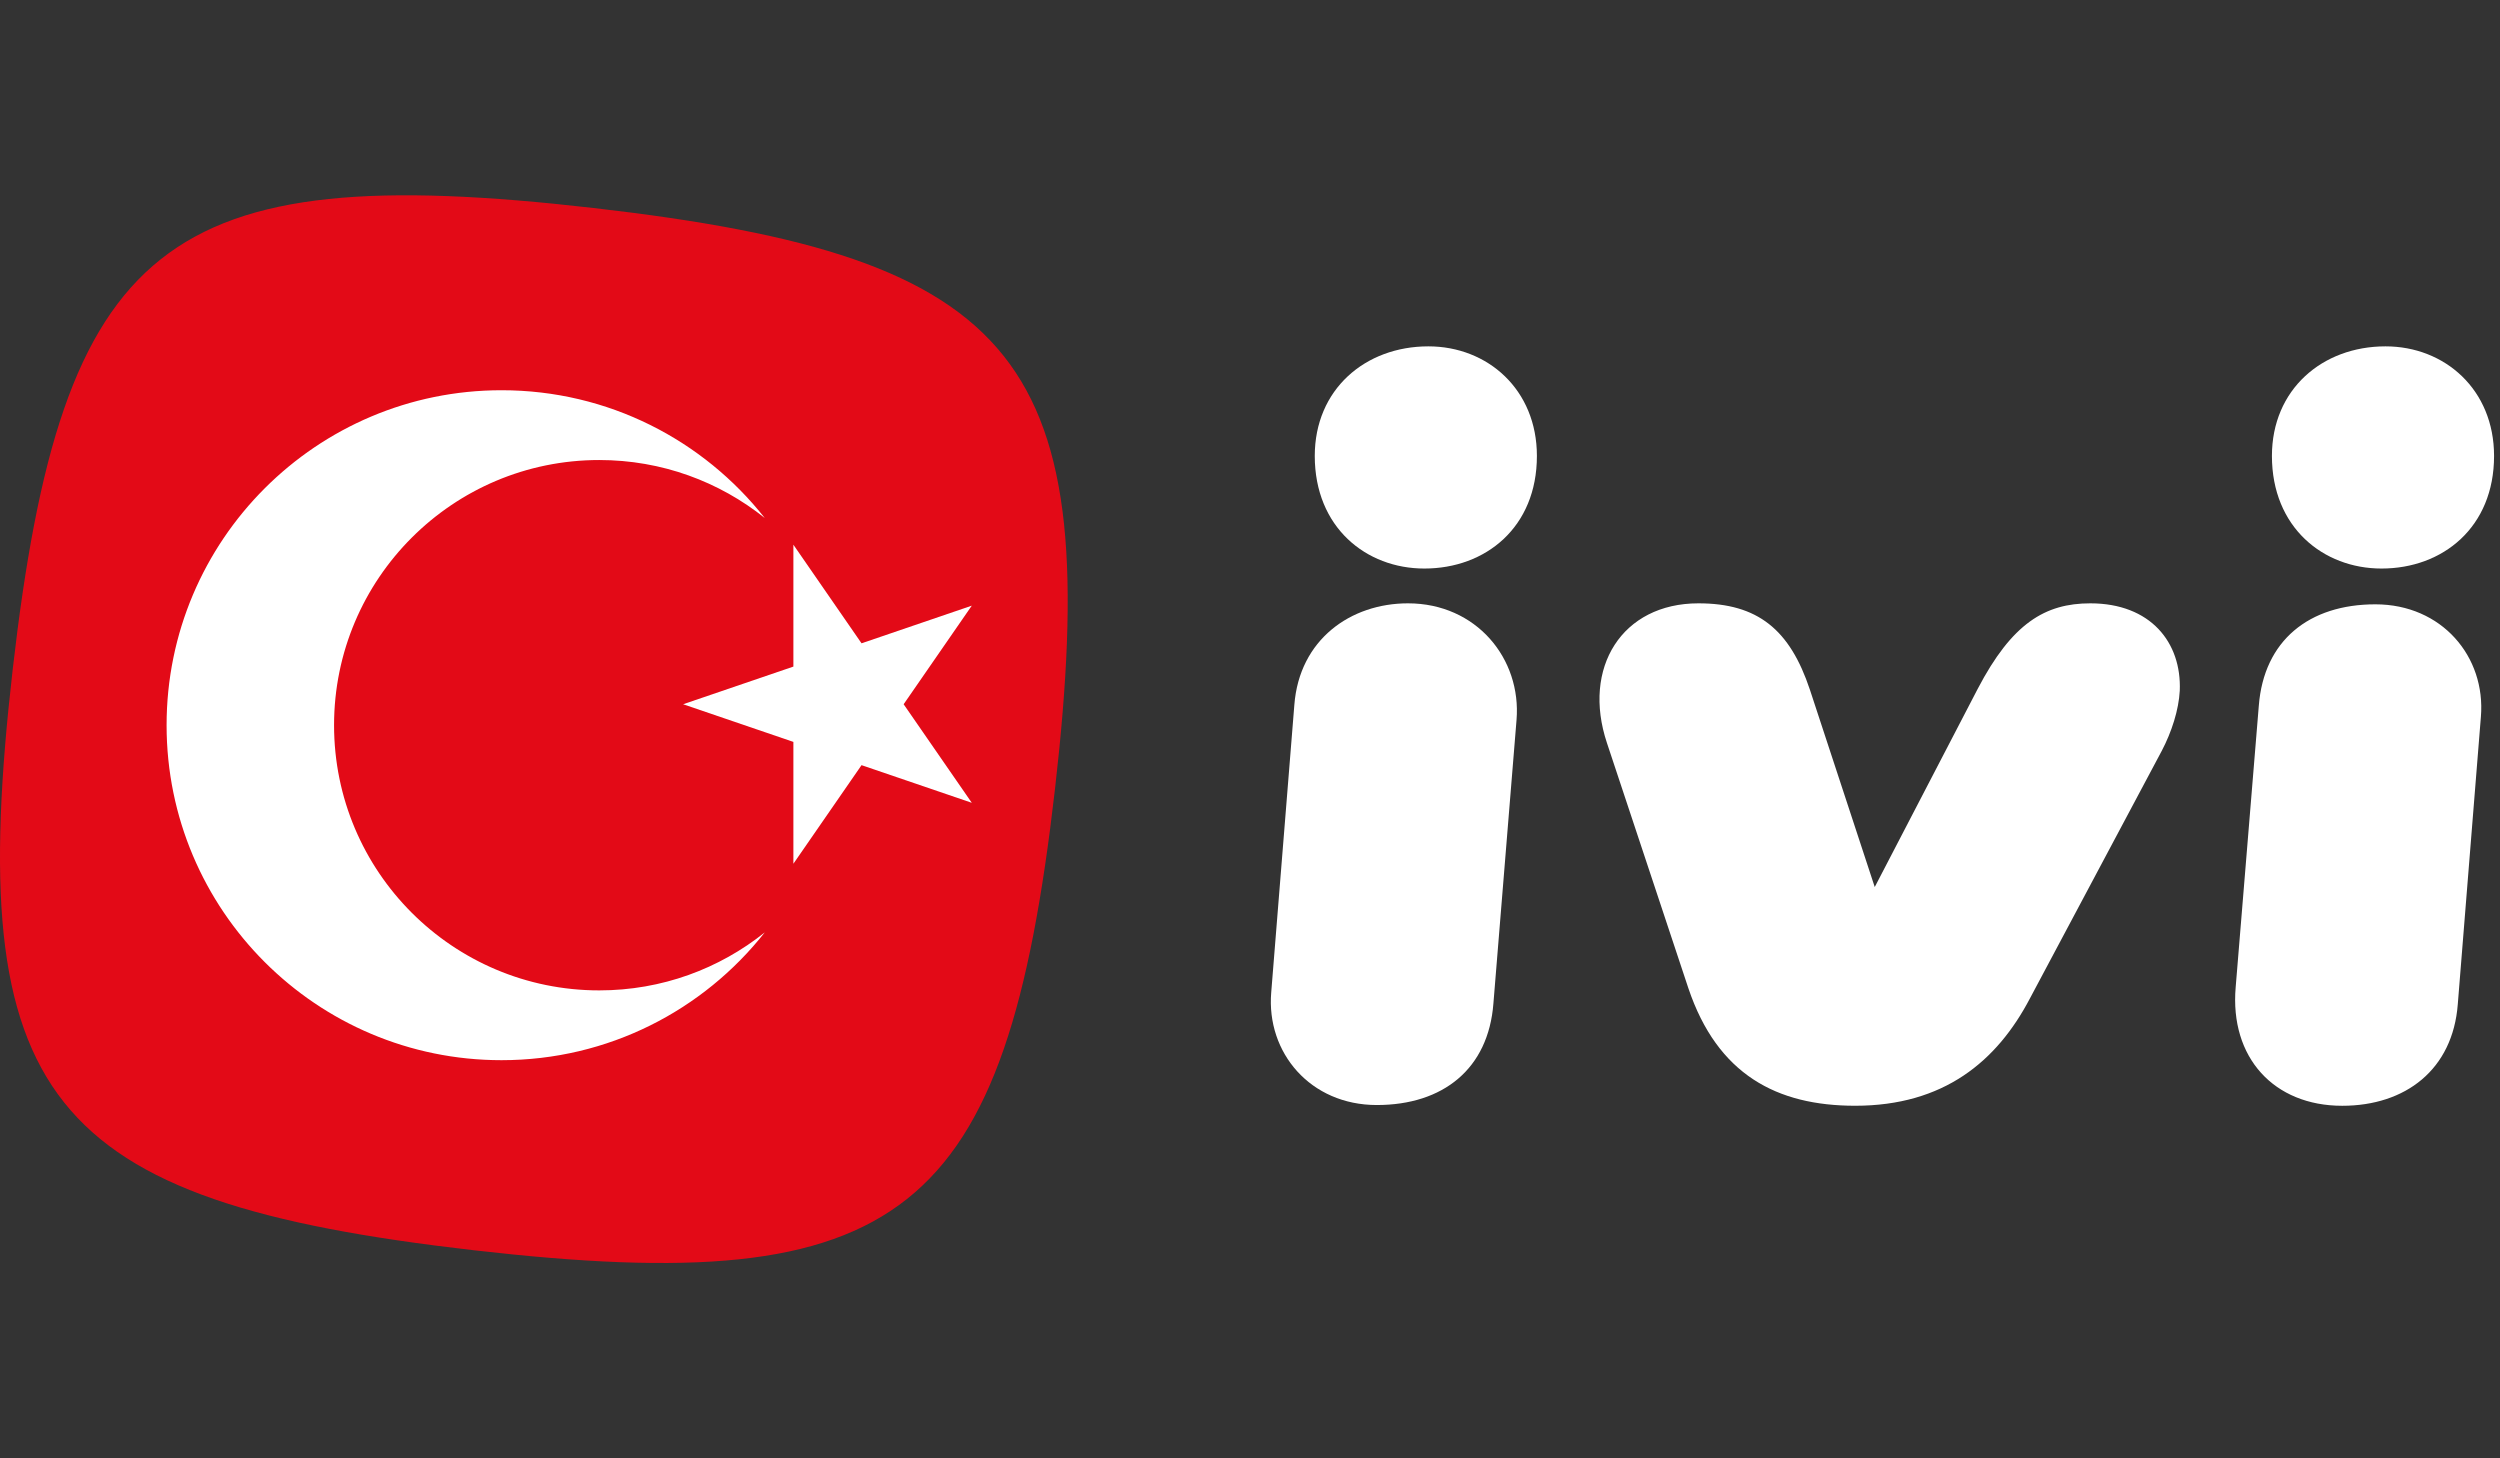
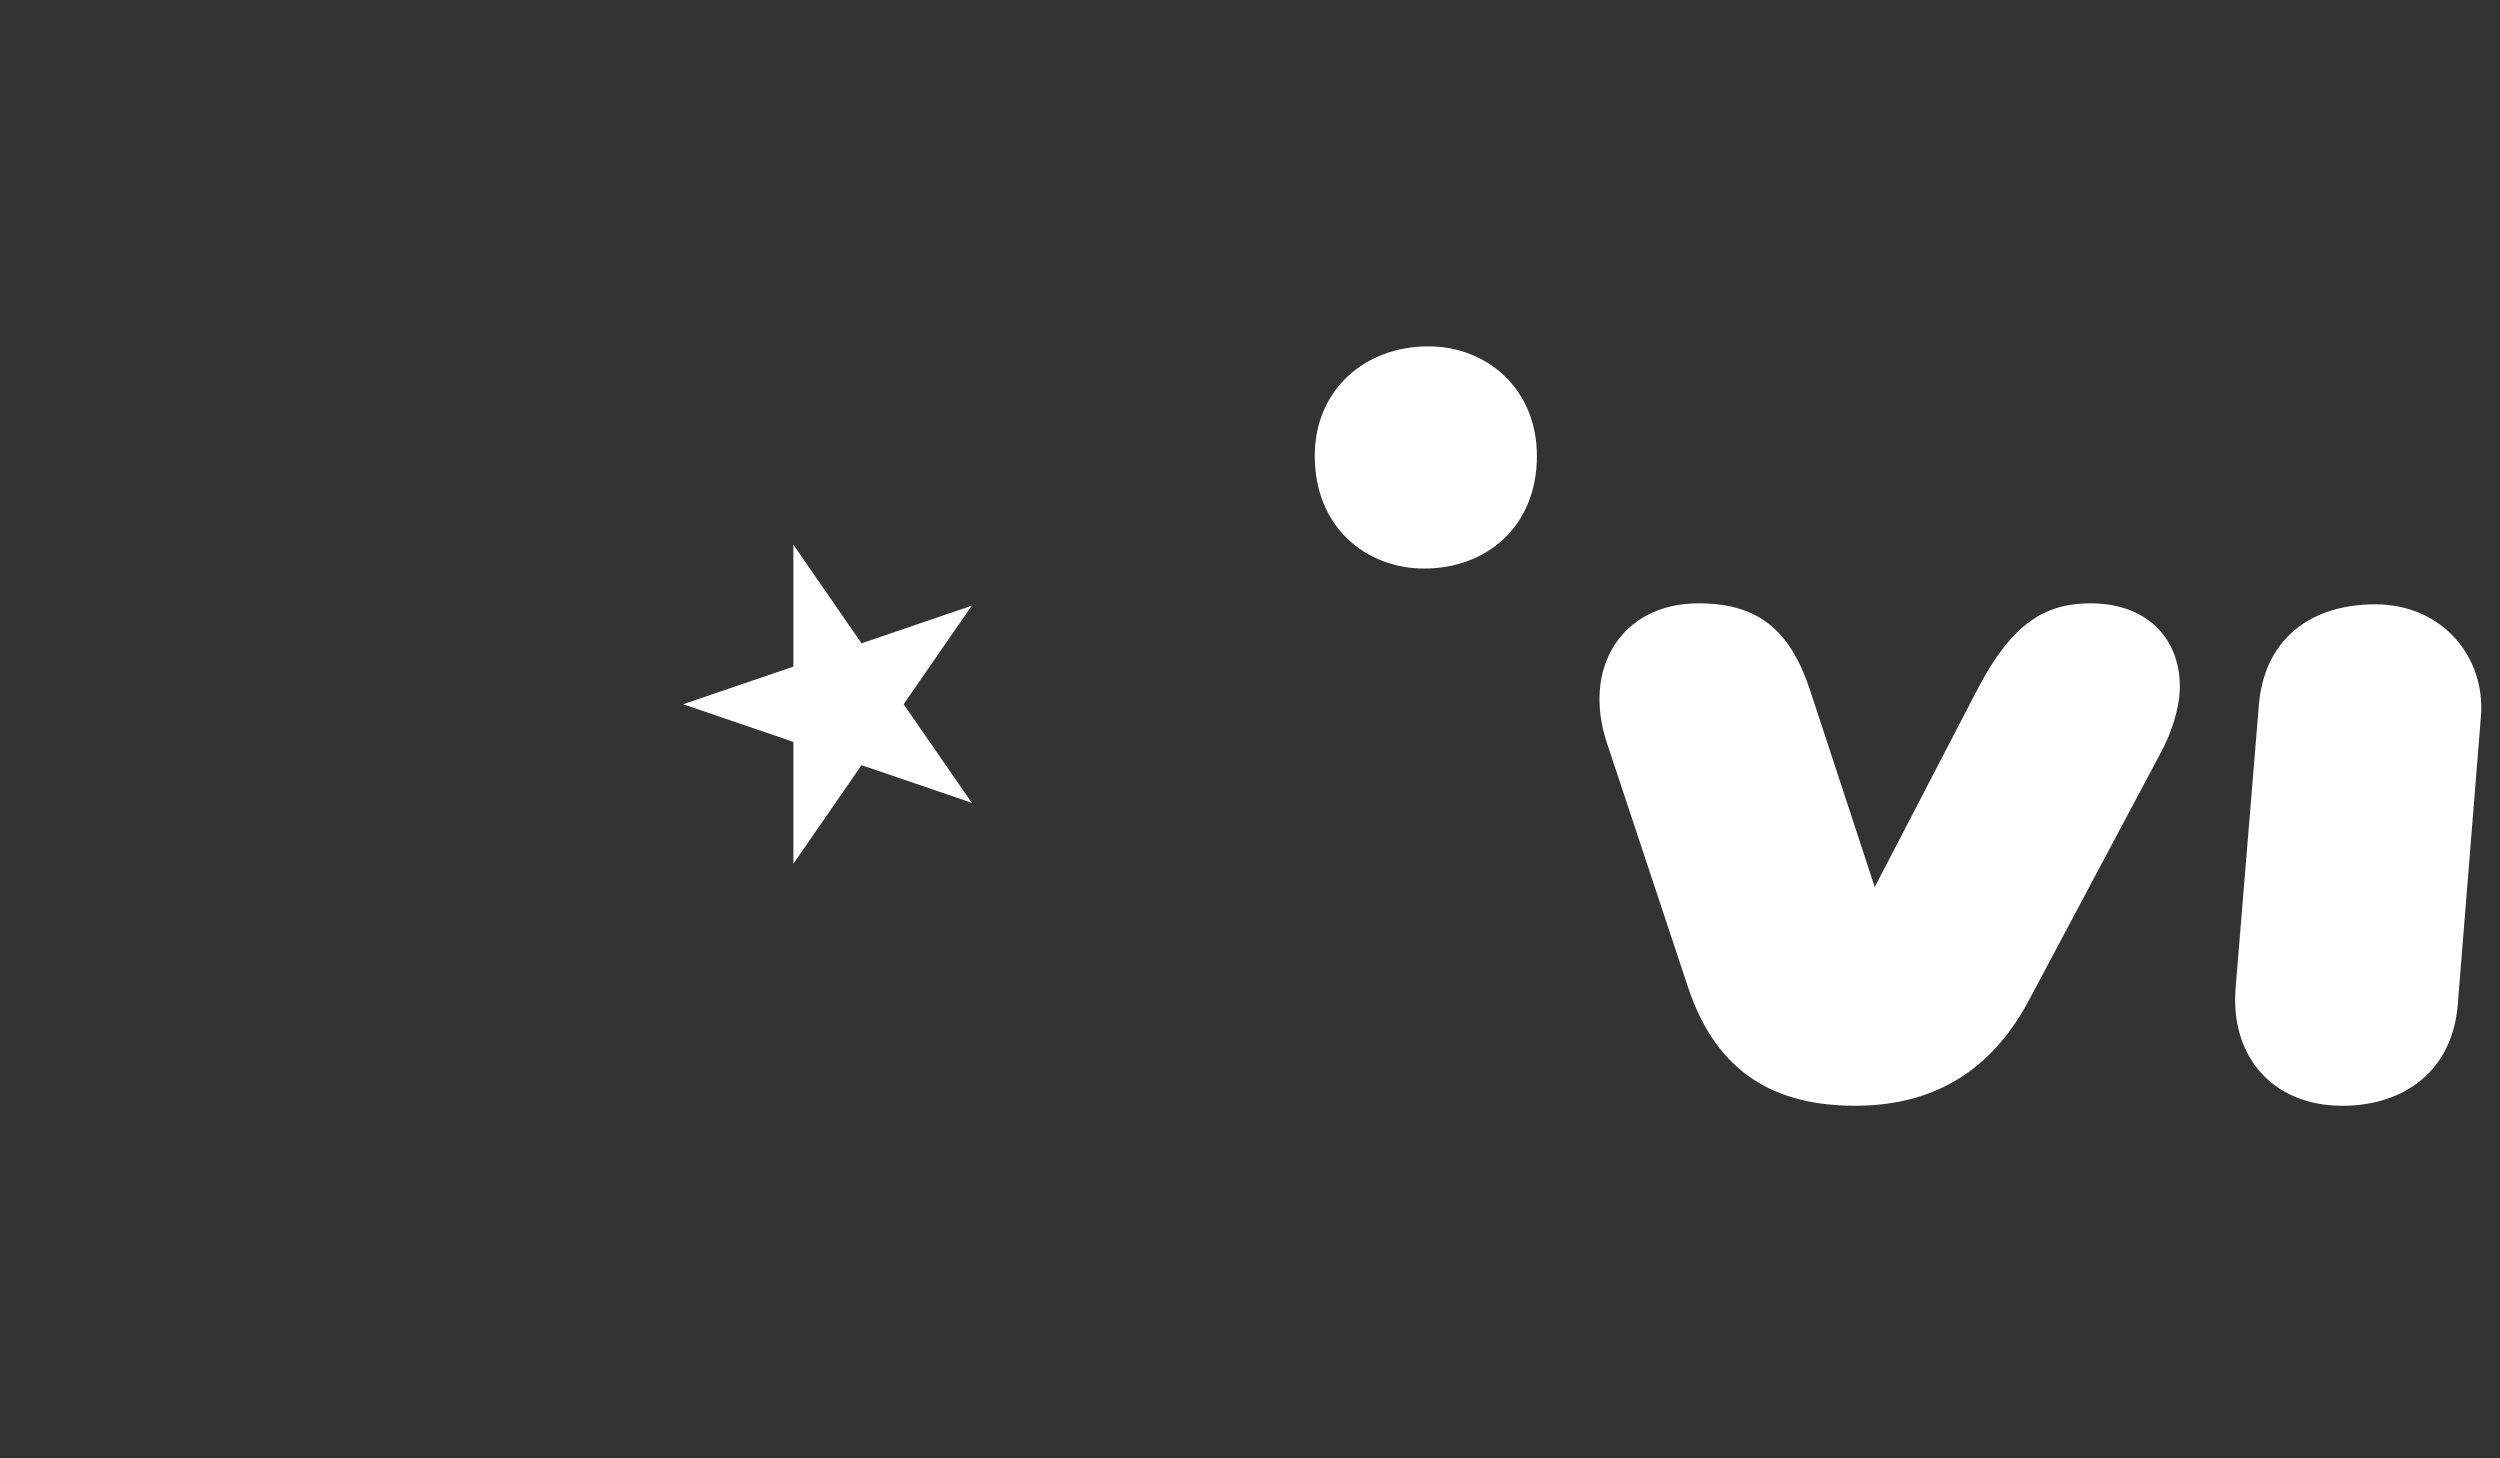
<svg xmlns="http://www.w3.org/2000/svg" width="96" height="56" viewBox="0 0 96 56">
  <rect x="0" y="0" width="96" height="56" fill="#333333" stroke="none" />
-   <path d="M40.512 30.294C38.621 46.773 34.684 49.901 18.204 48.011C1.725 46.12 -1.401 42.184 0.488 25.704C2.379 9.225 6.315 6.098 22.795 7.988C39.275 9.878 42.402 13.815 40.512 30.294Z" fill="#E30A17" />
-   <path d="M23.011 17.665C25.415 17.665 27.624 18.498 29.366 19.891C27.011 16.903 23.359 14.985 19.259 14.985C12.156 14.985 6.397 20.744 6.397 27.848C6.397 34.952 12.156 40.711 19.259 40.711C23.359 40.711 27.011 38.792 29.367 35.804C27.625 37.198 25.415 38.031 23.011 38.031C17.387 38.031 12.828 33.472 12.828 27.848C12.828 22.224 17.387 17.665 23.011 17.665Z" fill="#fff" />
  <path d="M30.466 25.597L26.232 27.043L30.466 28.489V33.168L33.083 29.382L37.317 30.828L34.7 27.043L37.317 23.257L33.083 24.703L30.466 20.917V25.597Z" fill="#fff" />
  <path d="M89.941 42.462C92.372 42.462 94.186 41.072 94.379 38.564L95.266 27.528C95.46 25.212 93.762 23.206 91.215 23.206C88.668 23.206 86.931 24.595 86.738 27.104L85.85 37.908C85.619 40.61 87.317 42.462 89.941 42.462ZM80.268 23.168C78.531 23.168 77.258 23.939 75.946 26.448L69.771 38.333L73.013 37.175L69.501 26.487C68.73 24.171 67.495 23.168 65.219 23.168C62.285 23.168 60.742 25.637 61.707 28.531L64.833 37.947C65.951 41.265 68.229 42.461 71.239 42.461C74.634 42.461 76.68 40.764 77.953 38.332L83.008 28.839C83.394 28.107 83.664 27.257 83.703 26.524C83.779 24.672 82.583 23.168 80.268 23.168Z" fill="#fff" />
-   <path d="M91.449 21.832C93.804 21.832 95.772 20.249 95.772 17.508C95.772 14.96 93.881 13.3 91.603 13.3C89.172 13.3 87.242 14.96 87.242 17.508C87.242 20.249 89.211 21.832 91.449 21.832Z" fill="#fff" />
-   <path d="M54.066 23.168C51.865 23.168 49.896 24.558 49.703 27.067L48.815 38.109C48.622 40.425 50.32 42.433 52.868 42.433C55.417 42.433 57.154 41.043 57.347 38.533L58.235 27.646C58.428 25.291 56.691 23.168 54.066 23.168Z" fill="#fff" />
  <path d="M54.694 21.832C57.049 21.832 59.017 20.249 59.017 17.508C59.017 14.96 57.126 13.3 54.849 13.3C52.417 13.3 50.487 14.96 50.487 17.508C50.487 20.249 52.456 21.832 54.694 21.832Z" fill="#fff" />
</svg>